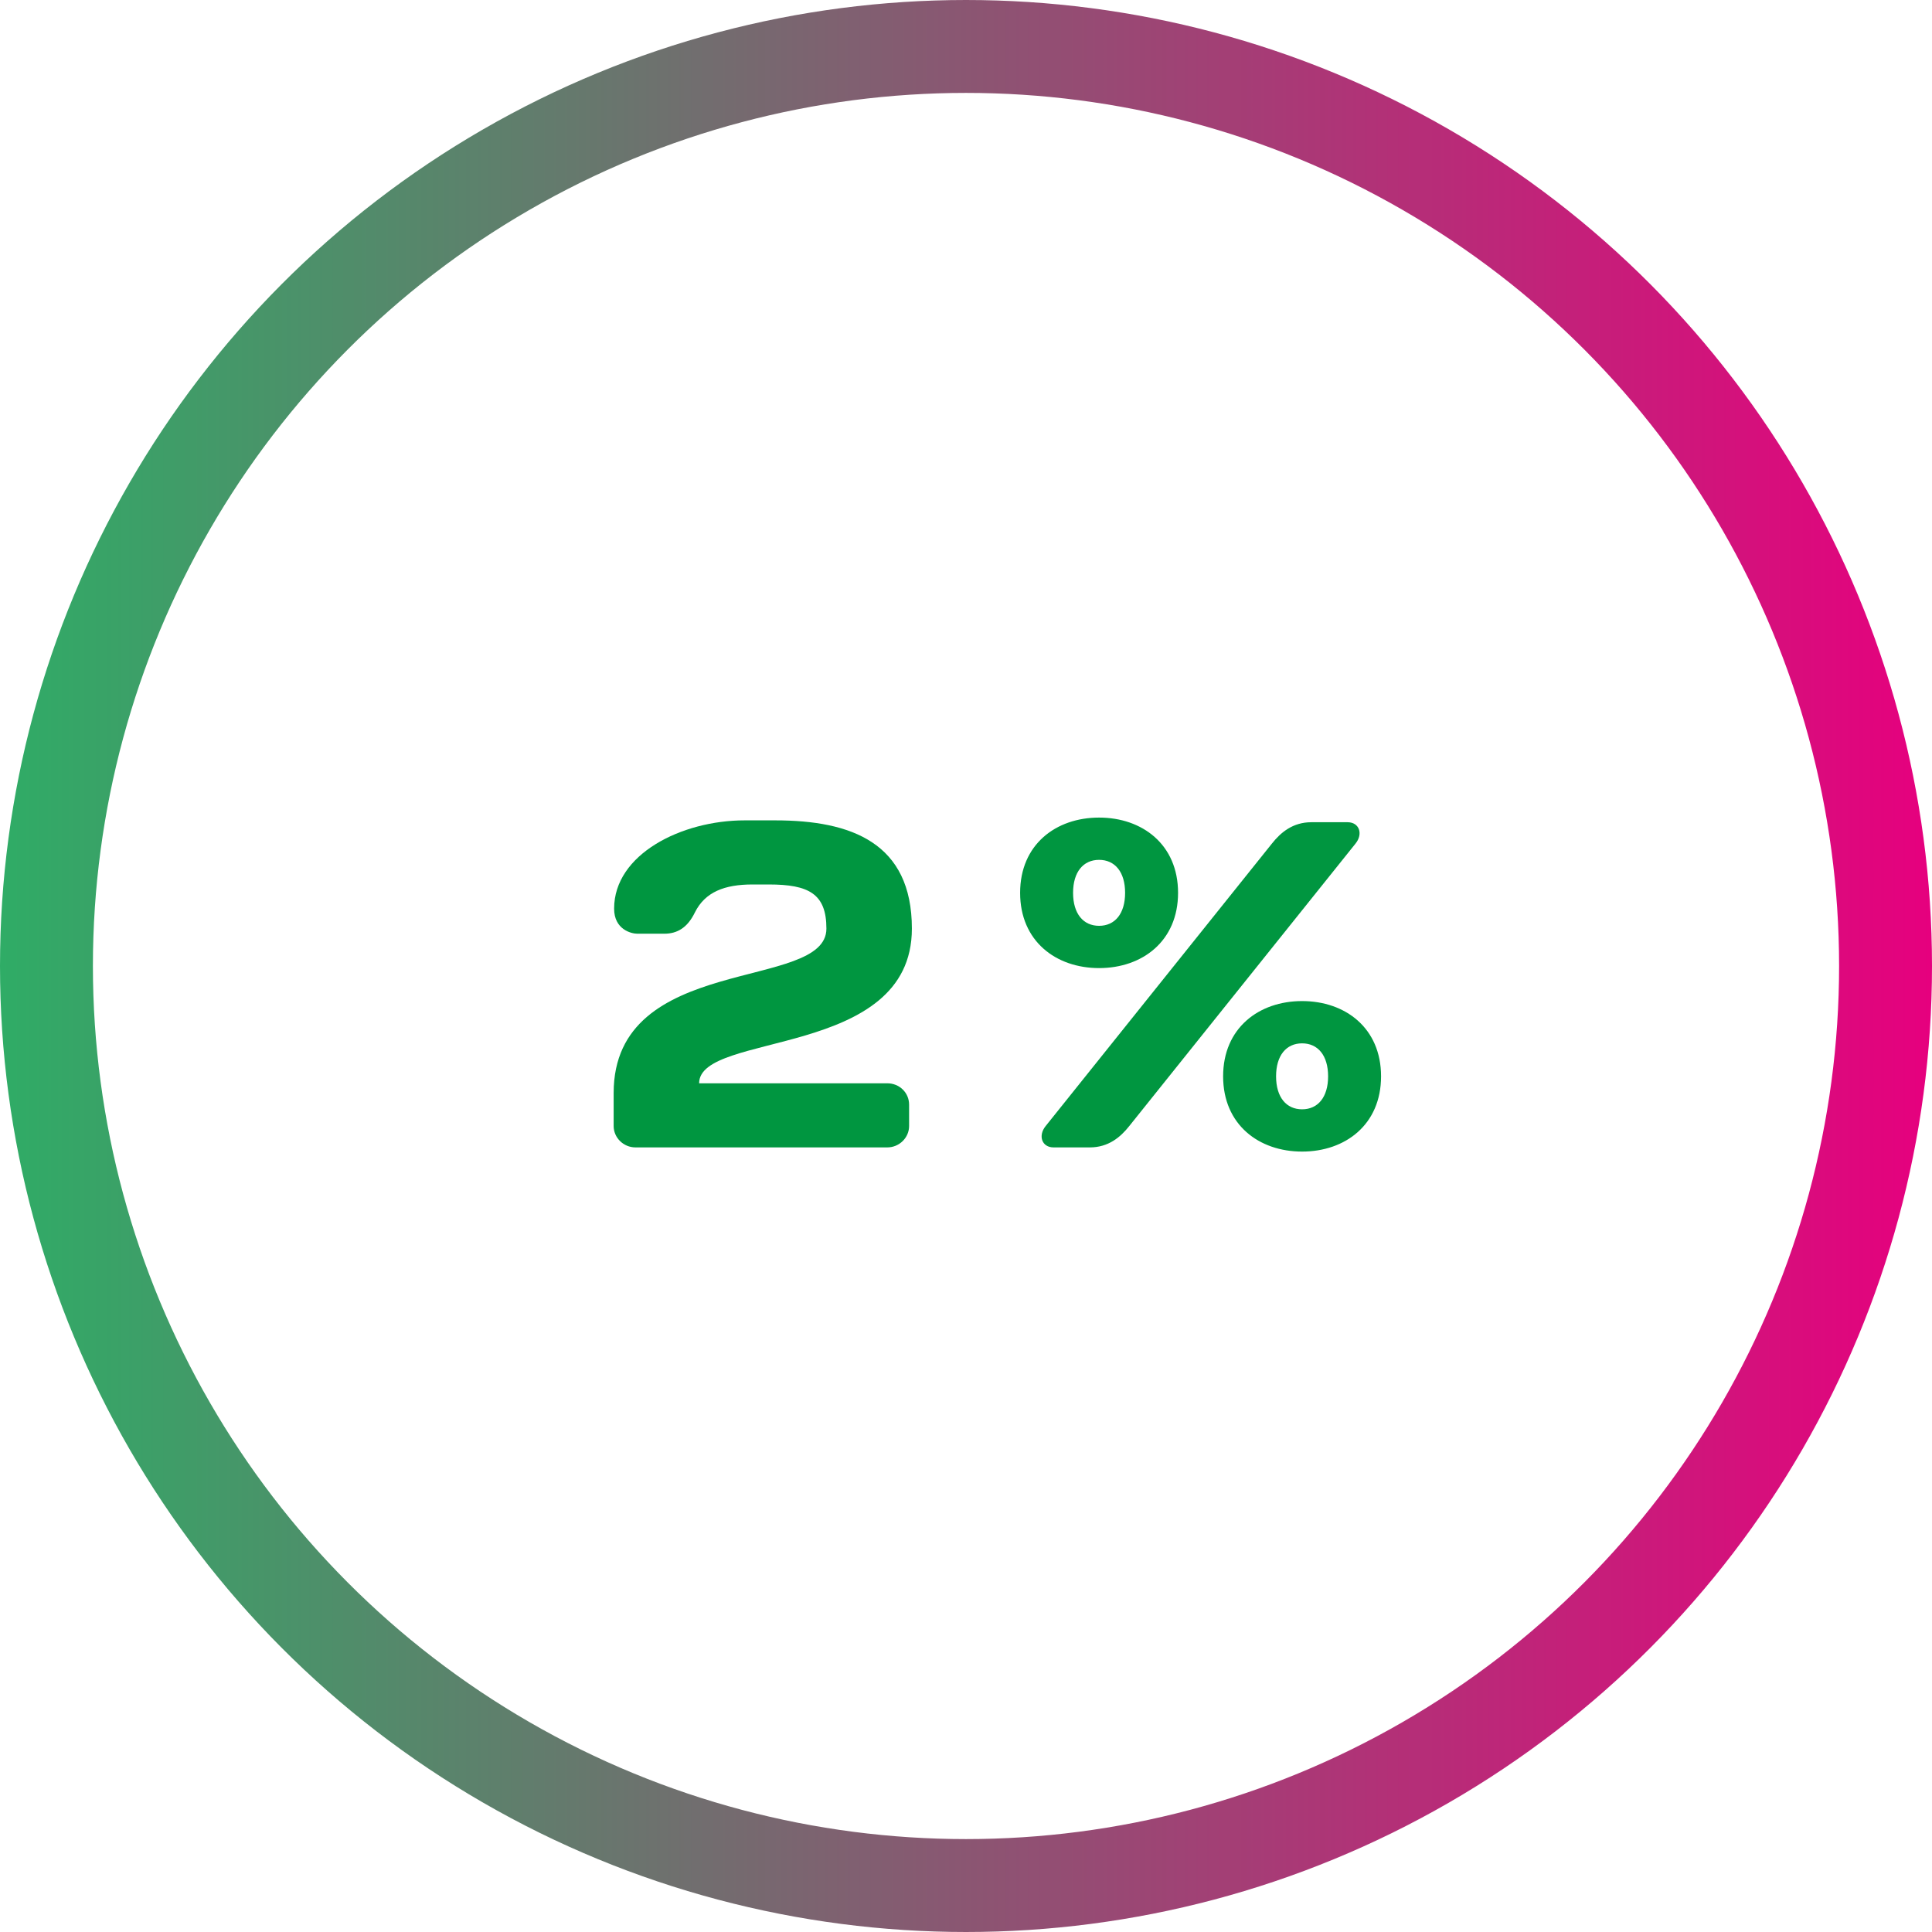
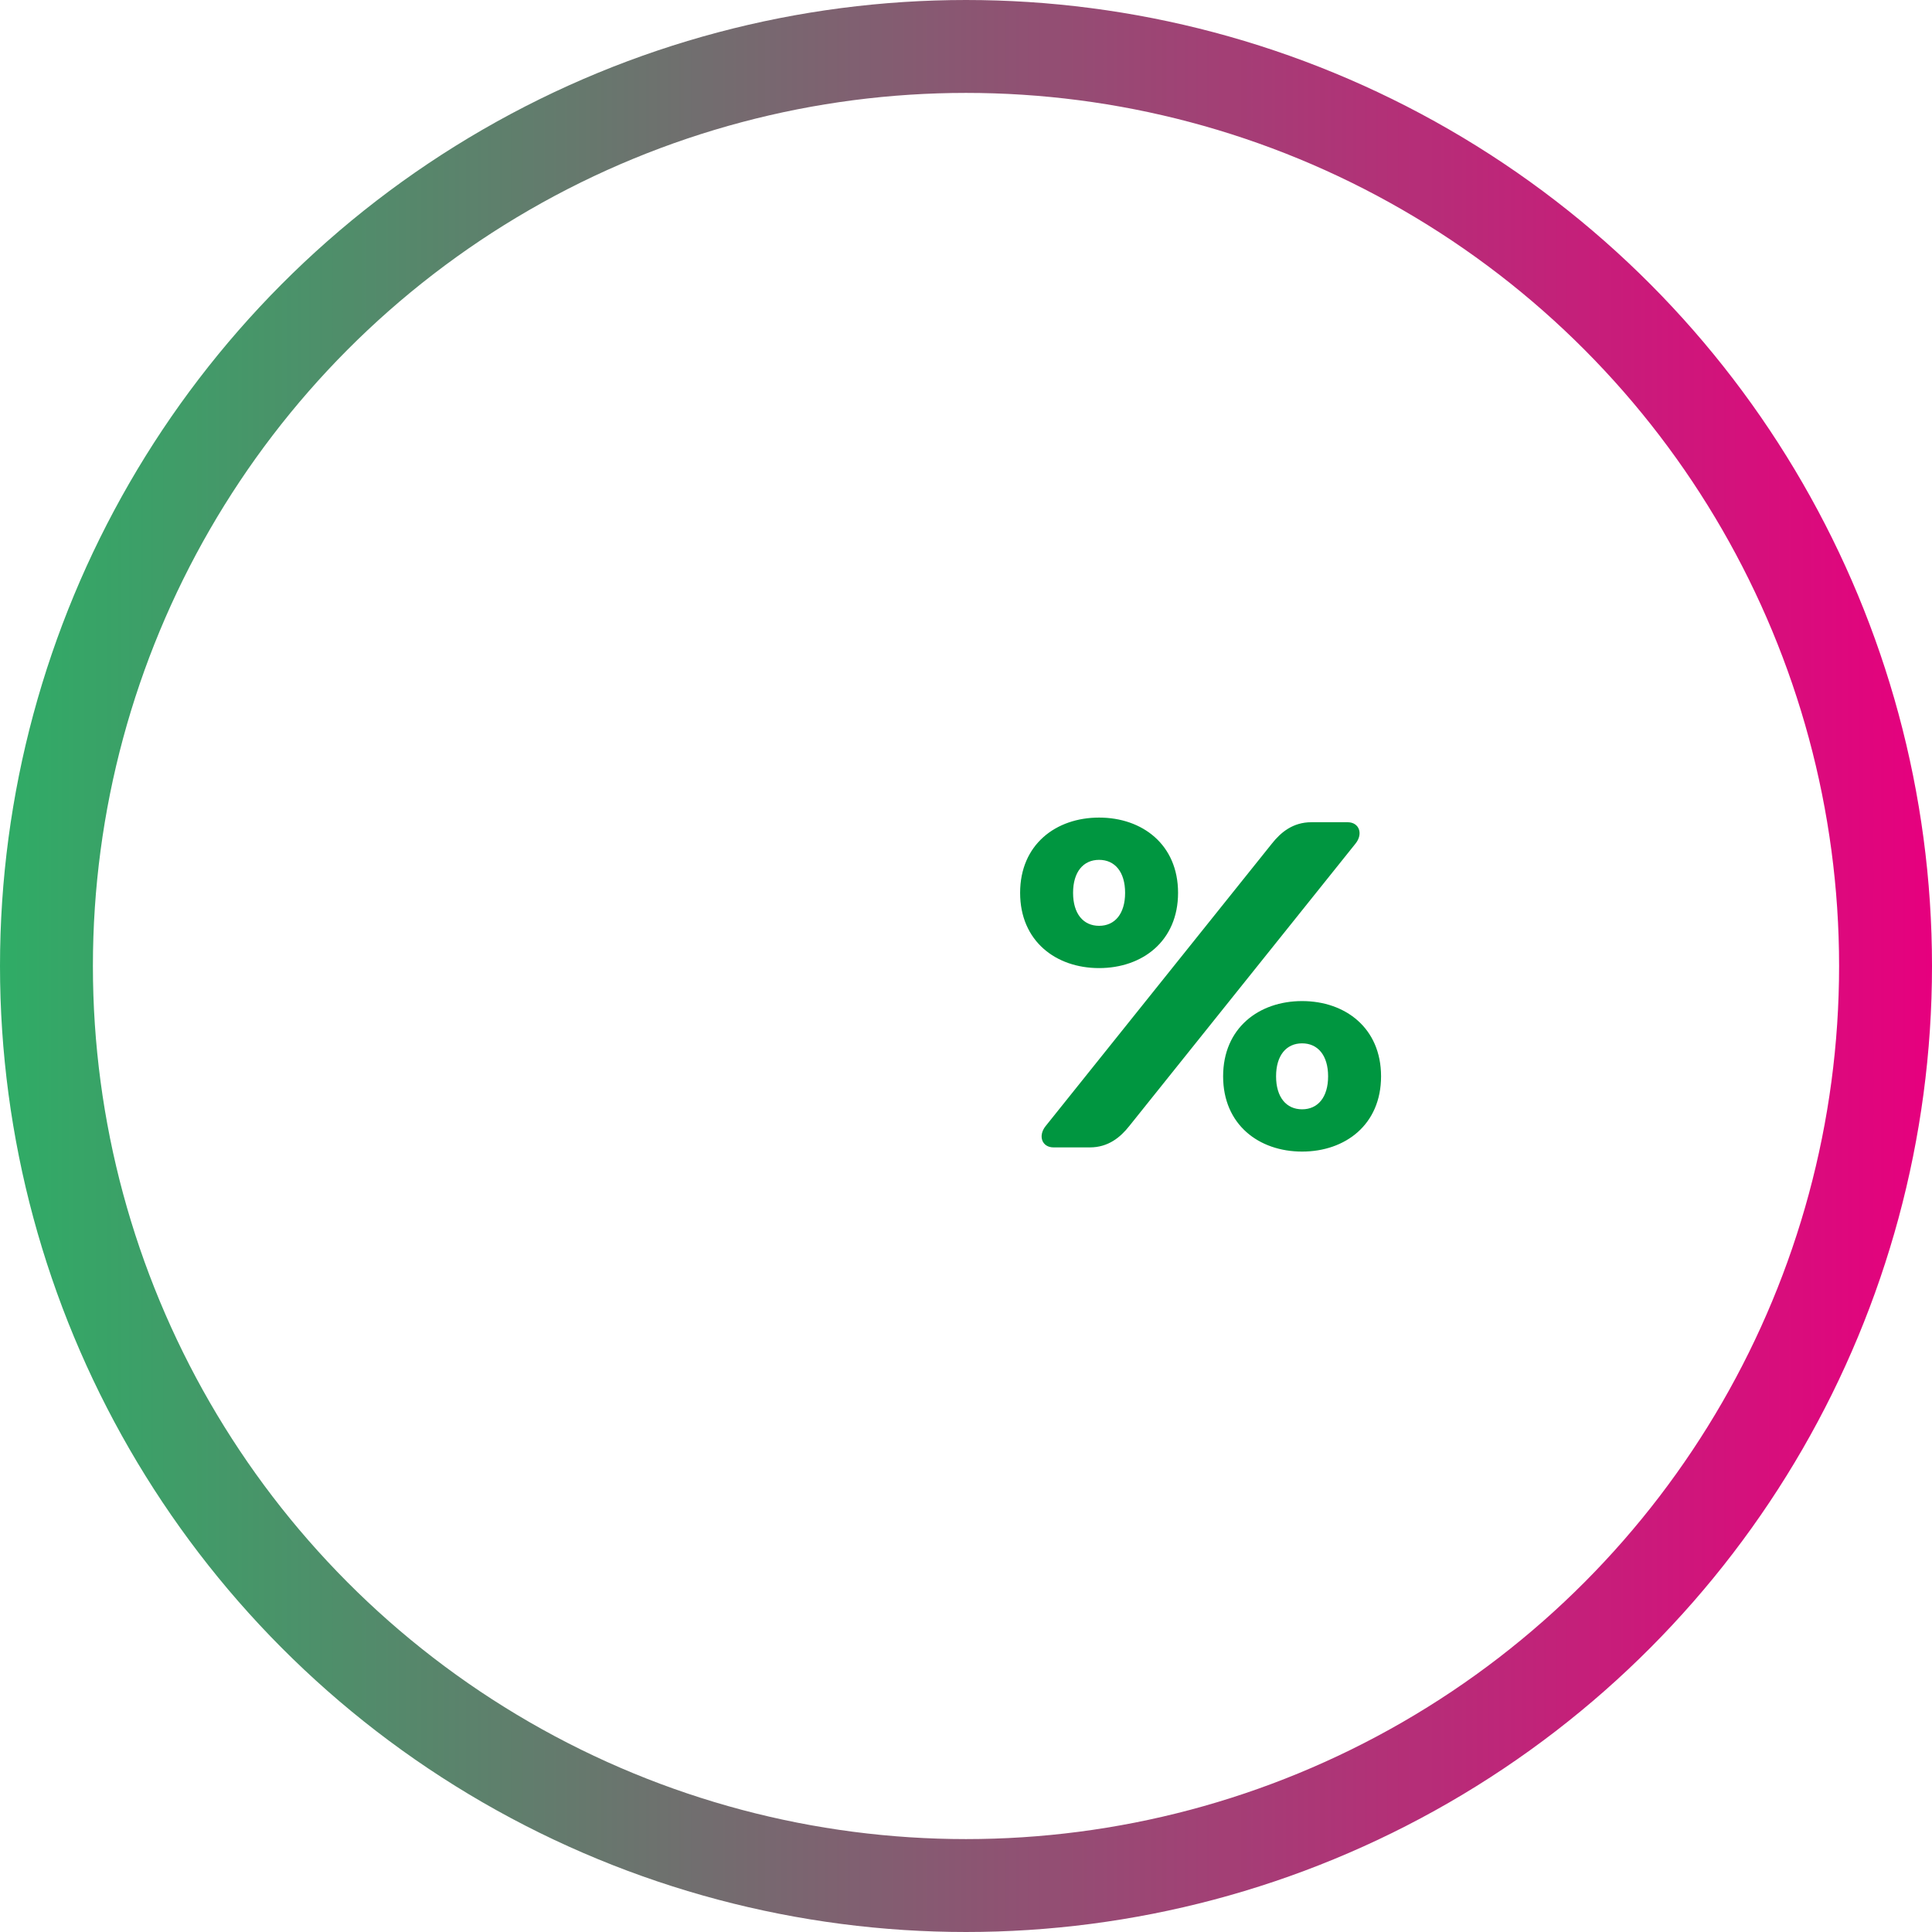
<svg xmlns="http://www.w3.org/2000/svg" version="1.1" x="0px" y="0px" viewBox="0 0 83.18 83.18" style="enable-background:new 0 0 83.18 83.18;" xml:space="preserve">
  <style type="text/css">
	.st0{display:none;fill:#009640;}
	.st1{fill:#009640;}
	.st2{fill:none;stroke:url(#SVGID_1_);stroke-width:4;stroke-miterlimit:10;}
</style>
  <g id="Слой_1">
</g>
  <g id="Слой_5">
    <g>
      <path class="st0" d="M21.1,35.4c0.52,0,0.94,0.4,0.94,0.92v12.16c0,0.5-0.42,0.92-0.94,0.92h-1.82c-0.5,0-0.92-0.4-0.92-0.9v-9.44    l-1.12,0.82c-0.26,0.2-0.66,0.1-0.86-0.14l-0.74-0.94c-0.3-0.4-0.06-0.66,0.2-0.88l2.38-2.06c0.38-0.34,0.94-0.46,1.44-0.46H21.1z    " />
      <path class="st0" d="M26.72,50.7c-0.24,0.58-0.8,1.12-1.54,1.12H24.8c-0.84,0-1.06-0.44-0.9-1.32l0.58-3.14    c0.12-0.62,0.84-1.12,1.48-1.12h0.8c1.04,0,1.5,0.58,1.12,1.52L26.72,50.7z" />
-       <path class="st1" d="M35.58,39.98c0-1.5-0.76-1.9-2.48-1.9h-0.7c-1.2,0-2.04,0.32-2.48,1.2c-0.32,0.66-0.76,0.92-1.32,0.92h-1.16    c-0.26,0-1-0.18-1-1.08c0-2.34,2.9-3.8,5.62-3.8h1.32c3.26,0,5.88,0.96,5.88,4.66c0,5.62-9.16,4.42-9.16,6.66h8.1    c0.52,0,0.94,0.4,0.94,0.92v0.92c0,0.5-0.42,0.92-0.94,0.92H27.36c-0.52,0-0.94-0.42-0.94-0.92v-1.42    C26.42,41,35.58,42.7,35.58,39.98z" />
      <path class="st0" d="M49.64,38.08c-1.2,0-2.04,0.32-2.48,1.2c-0.32,0.66-0.76,0.92-1.32,0.92h-1.16c-0.26,0-1-0.18-1-1.08    c0-2.34,2.9-3.8,5.62-3.8h1.34c3.26,0,5.88,0.96,5.88,4.28c0,1.06-0.42,2.1-1.34,2.8c1.12,0.7,1.54,1.62,1.54,2.82    c0,3.14-2.12,4.26-5.66,4.26h-2.08c-2.72,0-5.62-1.46-5.62-3.9c0-0.9,0.74-1.08,1-1.08h1.16c0.56,0,1.02,0.26,1.4,1.08    c0.34,0.72,1.2,1.14,2.4,1.14h1.4c1.54,0,2.32-0.36,2.32-1.5c0-1.14-0.78-1.5-2.32-1.5h-1.76c-0.5,0-0.92-0.4-0.92-0.92V42    c0-0.48,0.4-0.92,0.88-0.92h1.44c1.72,0,2.48-0.4,2.48-1.5c0-1.1-0.76-1.5-2.48-1.5H49.64z" />
      <path class="st1" d="M47.32,41.68c-1.86,0-3.4-1.16-3.4-3.24s1.54-3.24,3.4-3.24s3.4,1.16,3.4,3.24S49.18,41.68,47.32,41.68z     M58.02,35.4c0.5,0,0.68,0.5,0.34,0.92l-9.74,12.16c-0.38,0.48-0.9,0.92-1.7,0.92h-1.56c-0.5,0-0.68-0.5-0.34-0.92l9.74-12.16    c0.38-0.48,0.9-0.92,1.7-0.92H58.02z M47.32,37.02c-0.68,0-1.12,0.52-1.12,1.42c0,0.9,0.44,1.42,1.12,1.42    c0.68,0,1.12-0.52,1.12-1.42C48.44,37.54,48,37.02,47.32,37.02z M56.06,49.58c-1.86,0-3.4-1.16-3.4-3.24s1.54-3.24,3.4-3.24    s3.4,1.16,3.4,3.24S57.92,49.58,56.06,49.58z M56.06,44.92c-0.68,0-1.12,0.52-1.12,1.42c0,0.9,0.44,1.42,1.12,1.42    c0.68,0,1.12-0.52,1.12-1.42C57.18,45.44,56.74,44.92,56.06,44.92z" />
    </g>
  </g>
  <g id="Слой_4">
    <linearGradient id="SVGID_1_" gradientUnits="userSpaceOnUse" x1="0" y1="41.588" x2="83.175" y2="41.588">
      <stop offset="0" style="stop-color:#2FAC66" />
      <stop offset="1" style="stop-color:#E6007E" />
    </linearGradient>
    <circle class="st2" cx="41.59" cy="41.59" r="39.59" />
  </g>
</svg>